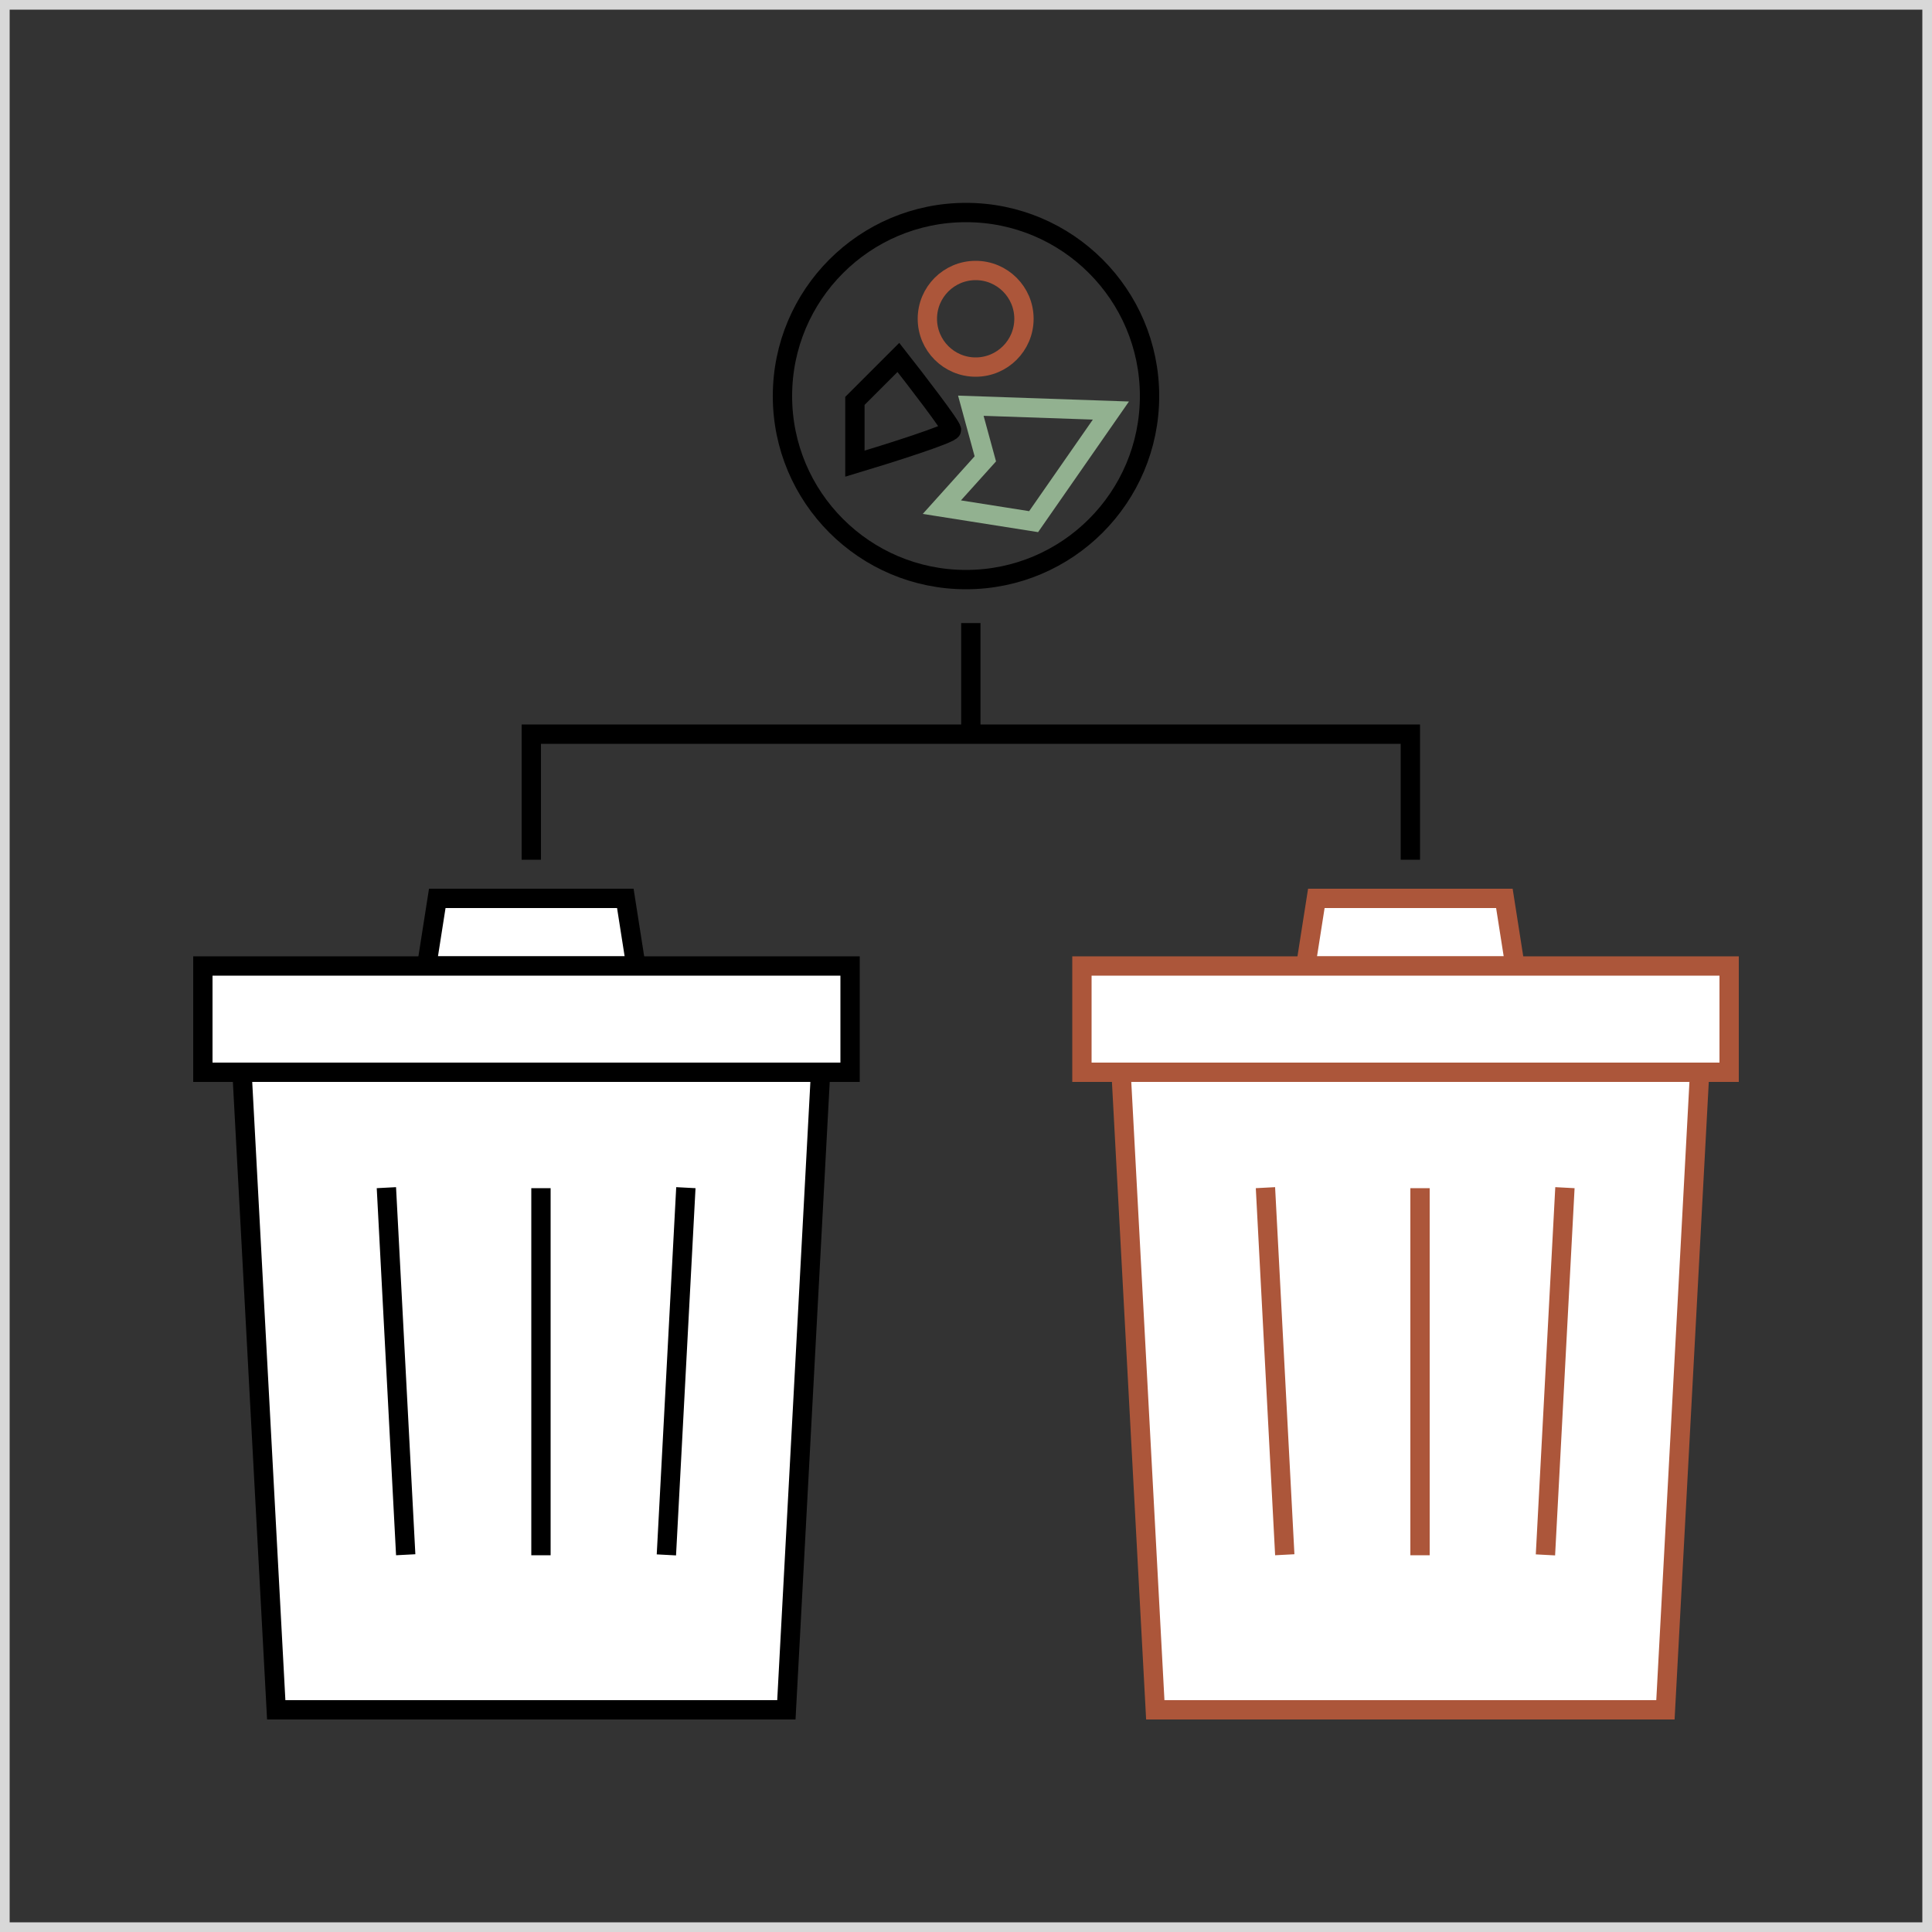
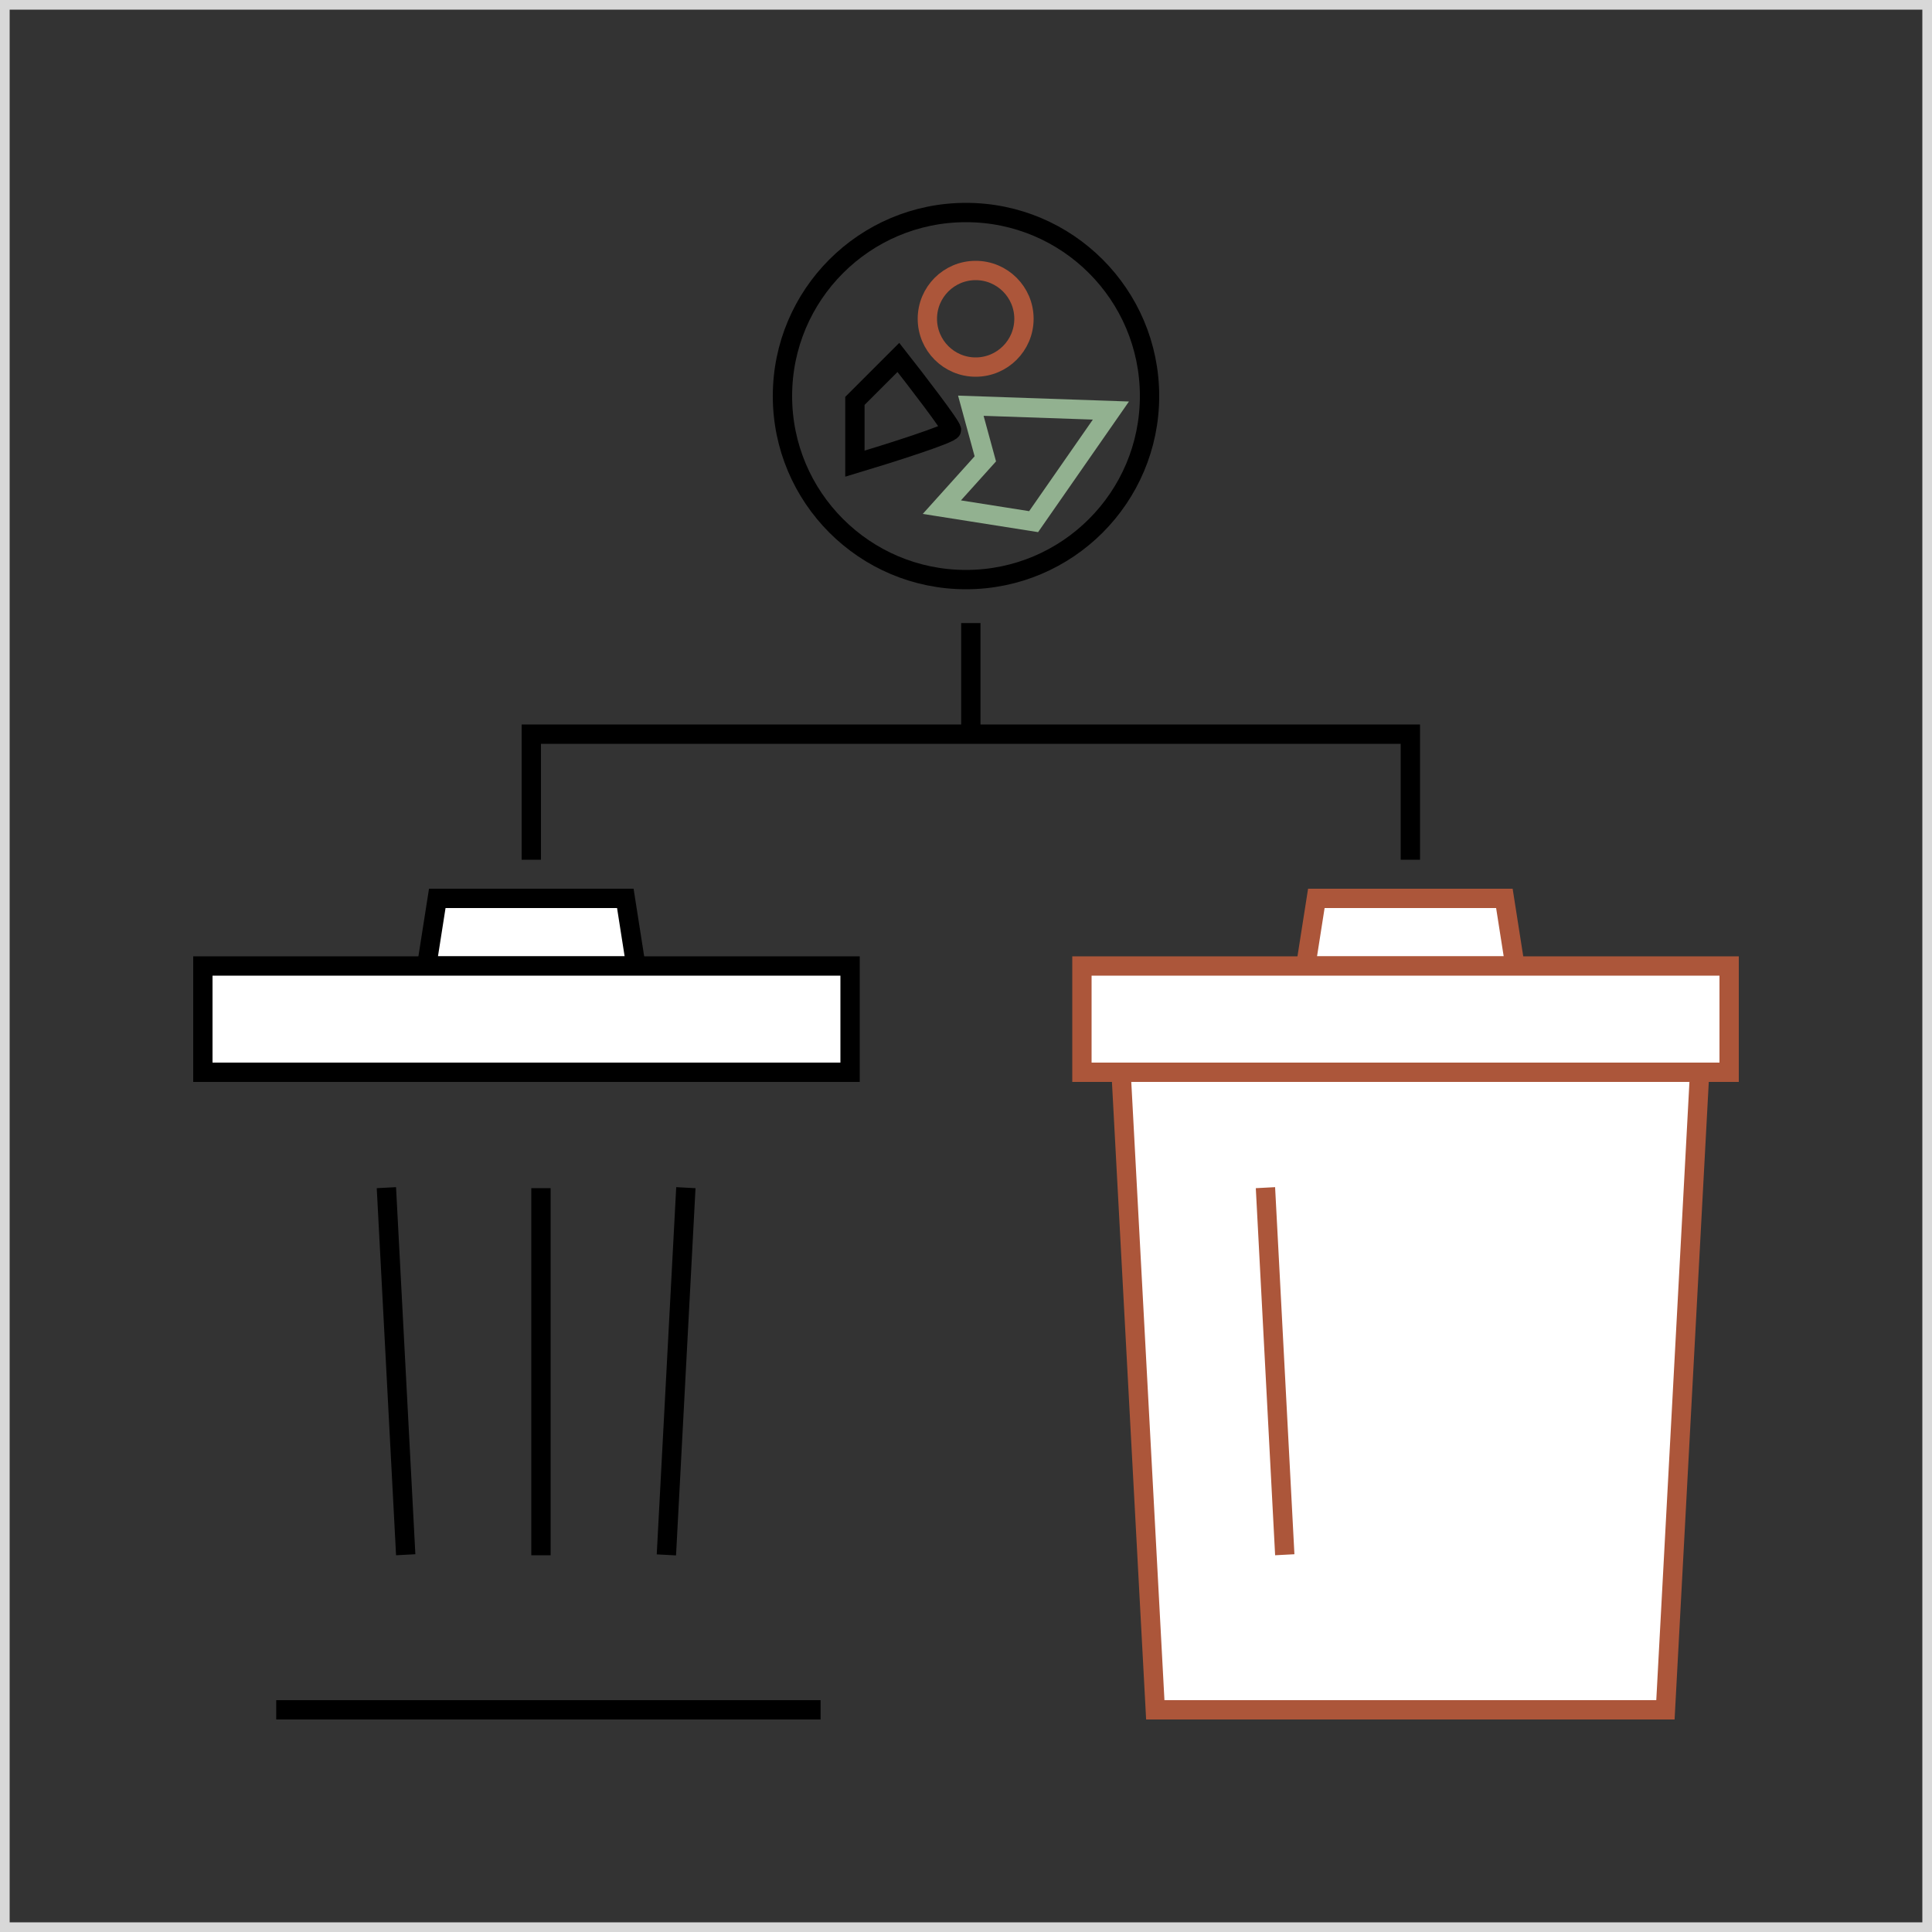
<svg xmlns="http://www.w3.org/2000/svg" width="200" height="200" viewBox="0 0 200 200" fill="none">
  <rect x="0" y="0" width="200" height="200" fill="#333333" stroke="none" />
  <rect x="0.5" y="0.5" width="199" height="199" stroke="#D8D8D8" />
-   <path d="M28.595 177L25.055 111H84.945L81.405 177H28.595Z" fill="white" stroke="black" stroke-width="2" />
+   <path d="M28.595 177H84.945L81.405 177H28.595Z" fill="white" stroke="black" stroke-width="2" />
  <path d="M45.267 93L44.169 100H65.831L64.733 93H45.267Z" fill="white" stroke="black" stroke-width="2" />
  <rect x="21" y="100" width="67" height="11" fill="white" stroke="black" stroke-width="2" />
  <line x1="39.999" y1="122.947" x2="41.999" y2="160.947" stroke="black" stroke-width="2" />
  <line y1="-1" x2="38.053" y2="-1" transform="matrix(-0.053 0.999 0.999 0.053 72 123)" stroke="black" stroke-width="2" />
  <line x1="56" y1="123" x2="56" y2="161" stroke="black" stroke-width="2" />
  <path d="M119.595 177L116.055 111H175.945L172.405 177H119.595Z" fill="white" stroke="#AC563A" stroke-width="2" />
  <path d="M136.267 93L135.169 100H156.831L155.733 93H136.267Z" fill="white" stroke="#AC563A" stroke-width="2" />
  <rect x="112" y="100" width="67" height="11" fill="white" stroke="#AC563A" stroke-width="2" />
  <line x1="130.999" y1="122.947" x2="132.999" y2="160.947" stroke="#AC563A" stroke-width="2" />
-   <line y1="-1" x2="38.053" y2="-1" transform="matrix(-0.053 0.999 0.999 0.053 163 123)" stroke="#AC563A" stroke-width="2" />
-   <line x1="147" y1="123" x2="147" y2="161" stroke="#AC563A" stroke-width="2" />
  <path fill-rule="evenodd" clip-rule="evenodd" d="M99.5 75H54V89H56V77H145V89H147V75H101.5V64.5H99.5V75Z" fill="black" />
  <circle cx="100" cy="41" r="19" stroke="black" stroke-width="2" />
  <path d="M93 37L88.5 41.5V48C91.833 47 98.5 44.9 98.5 44.5C98.5 44.1 94.833 39.333 93 37Z" stroke="black" stroke-width="2" />
  <circle cx="101" cy="33" r="5" stroke="#AC563A" stroke-width="2" />
  <path d="M102 47.5L100.5 42L115 42.5L107 54L97.5 52.5L102 47.5Z" stroke="#92B190" stroke-width="2" />
</svg>